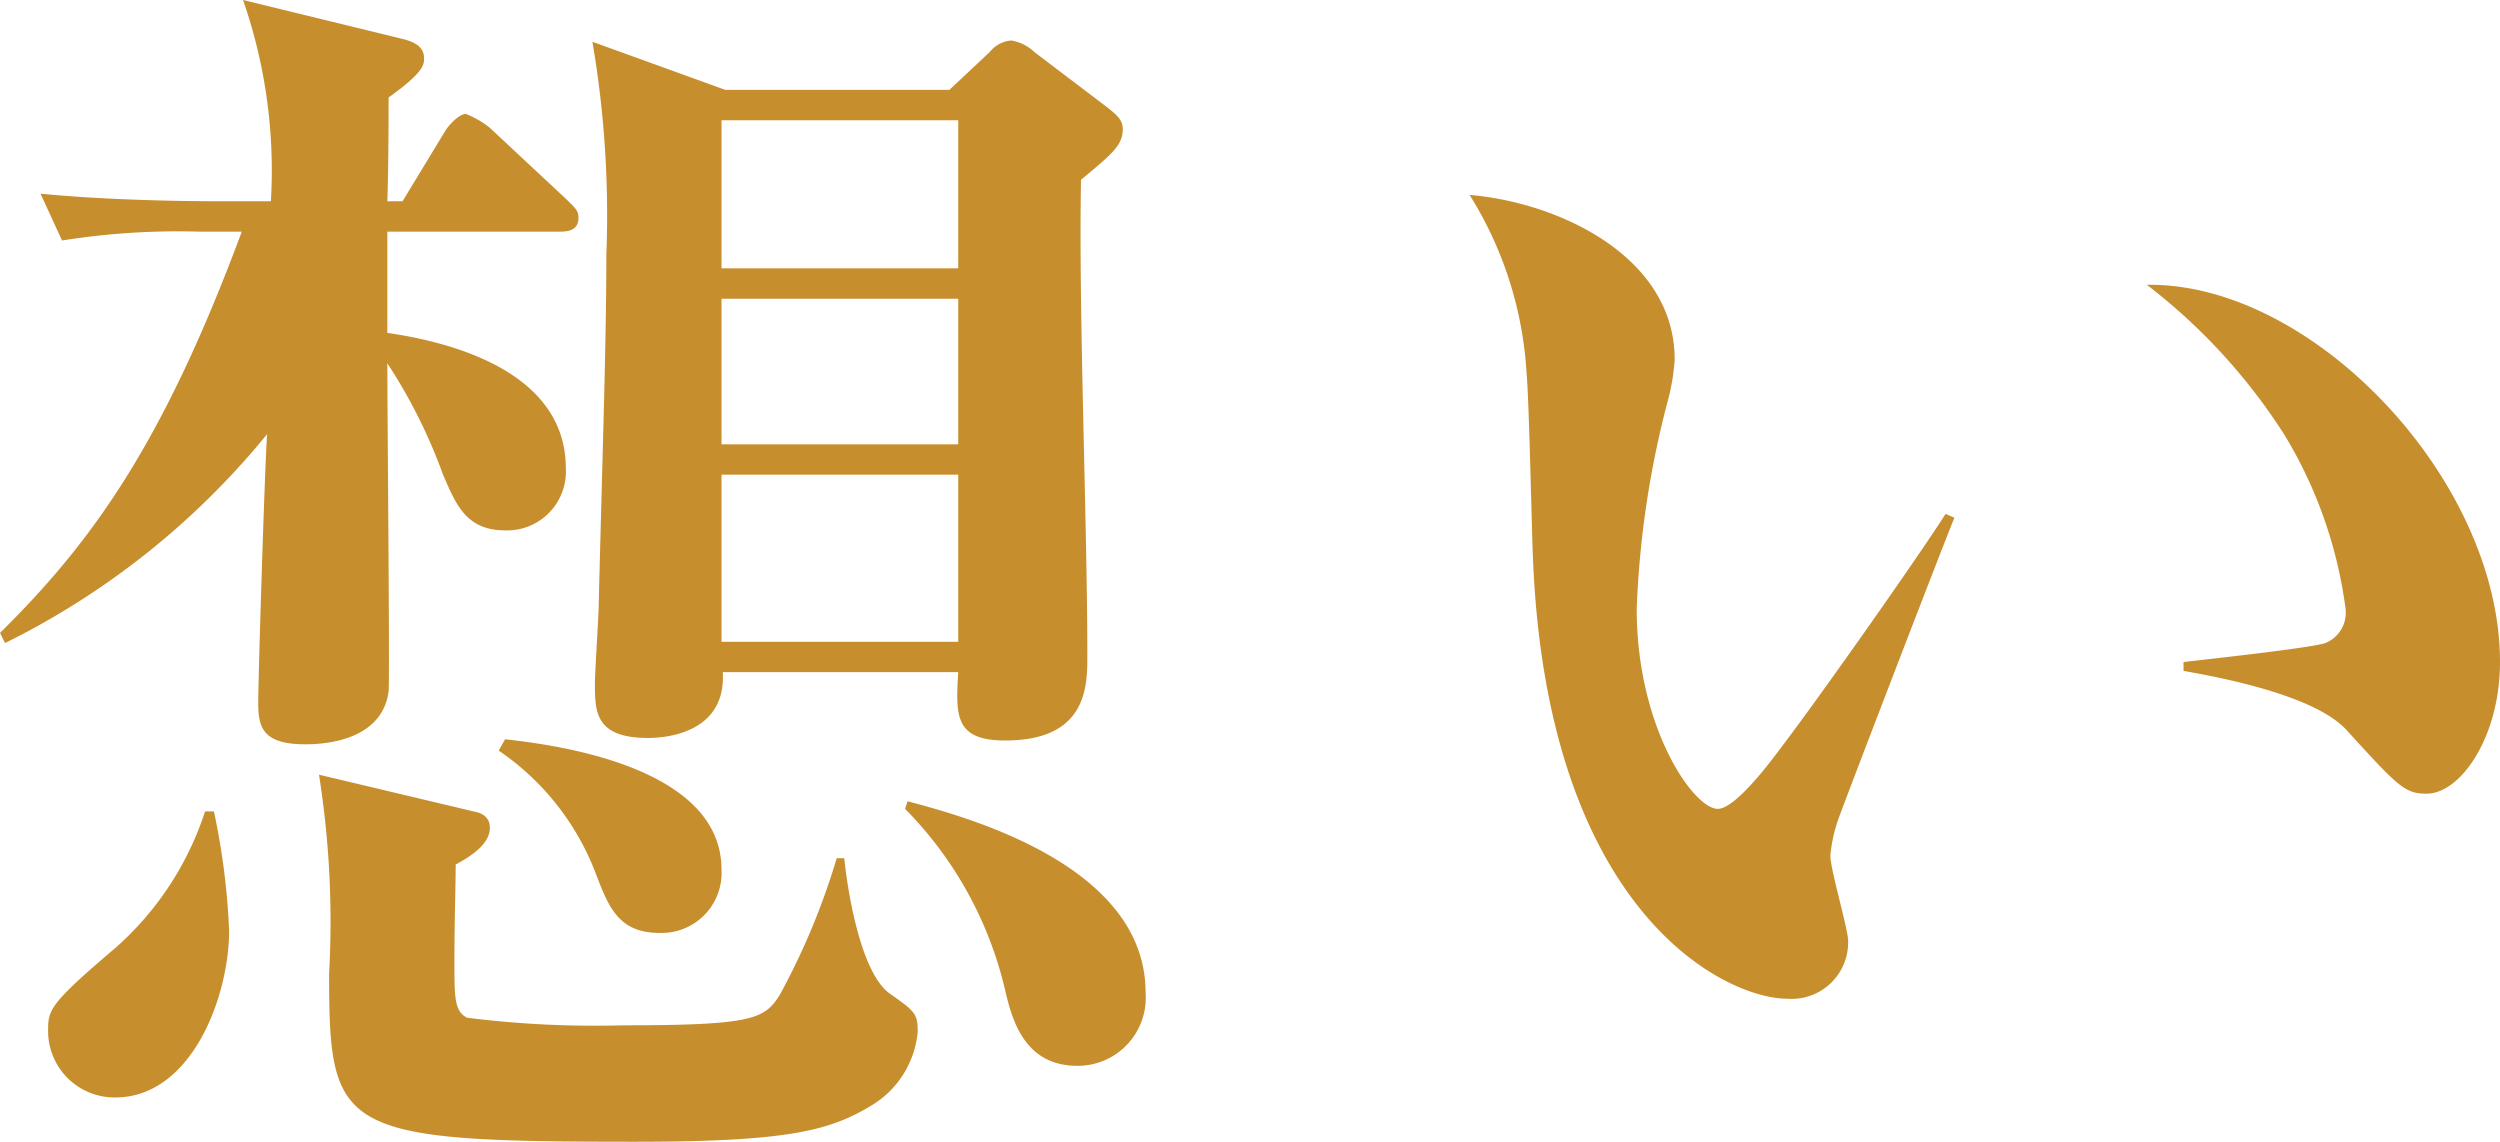
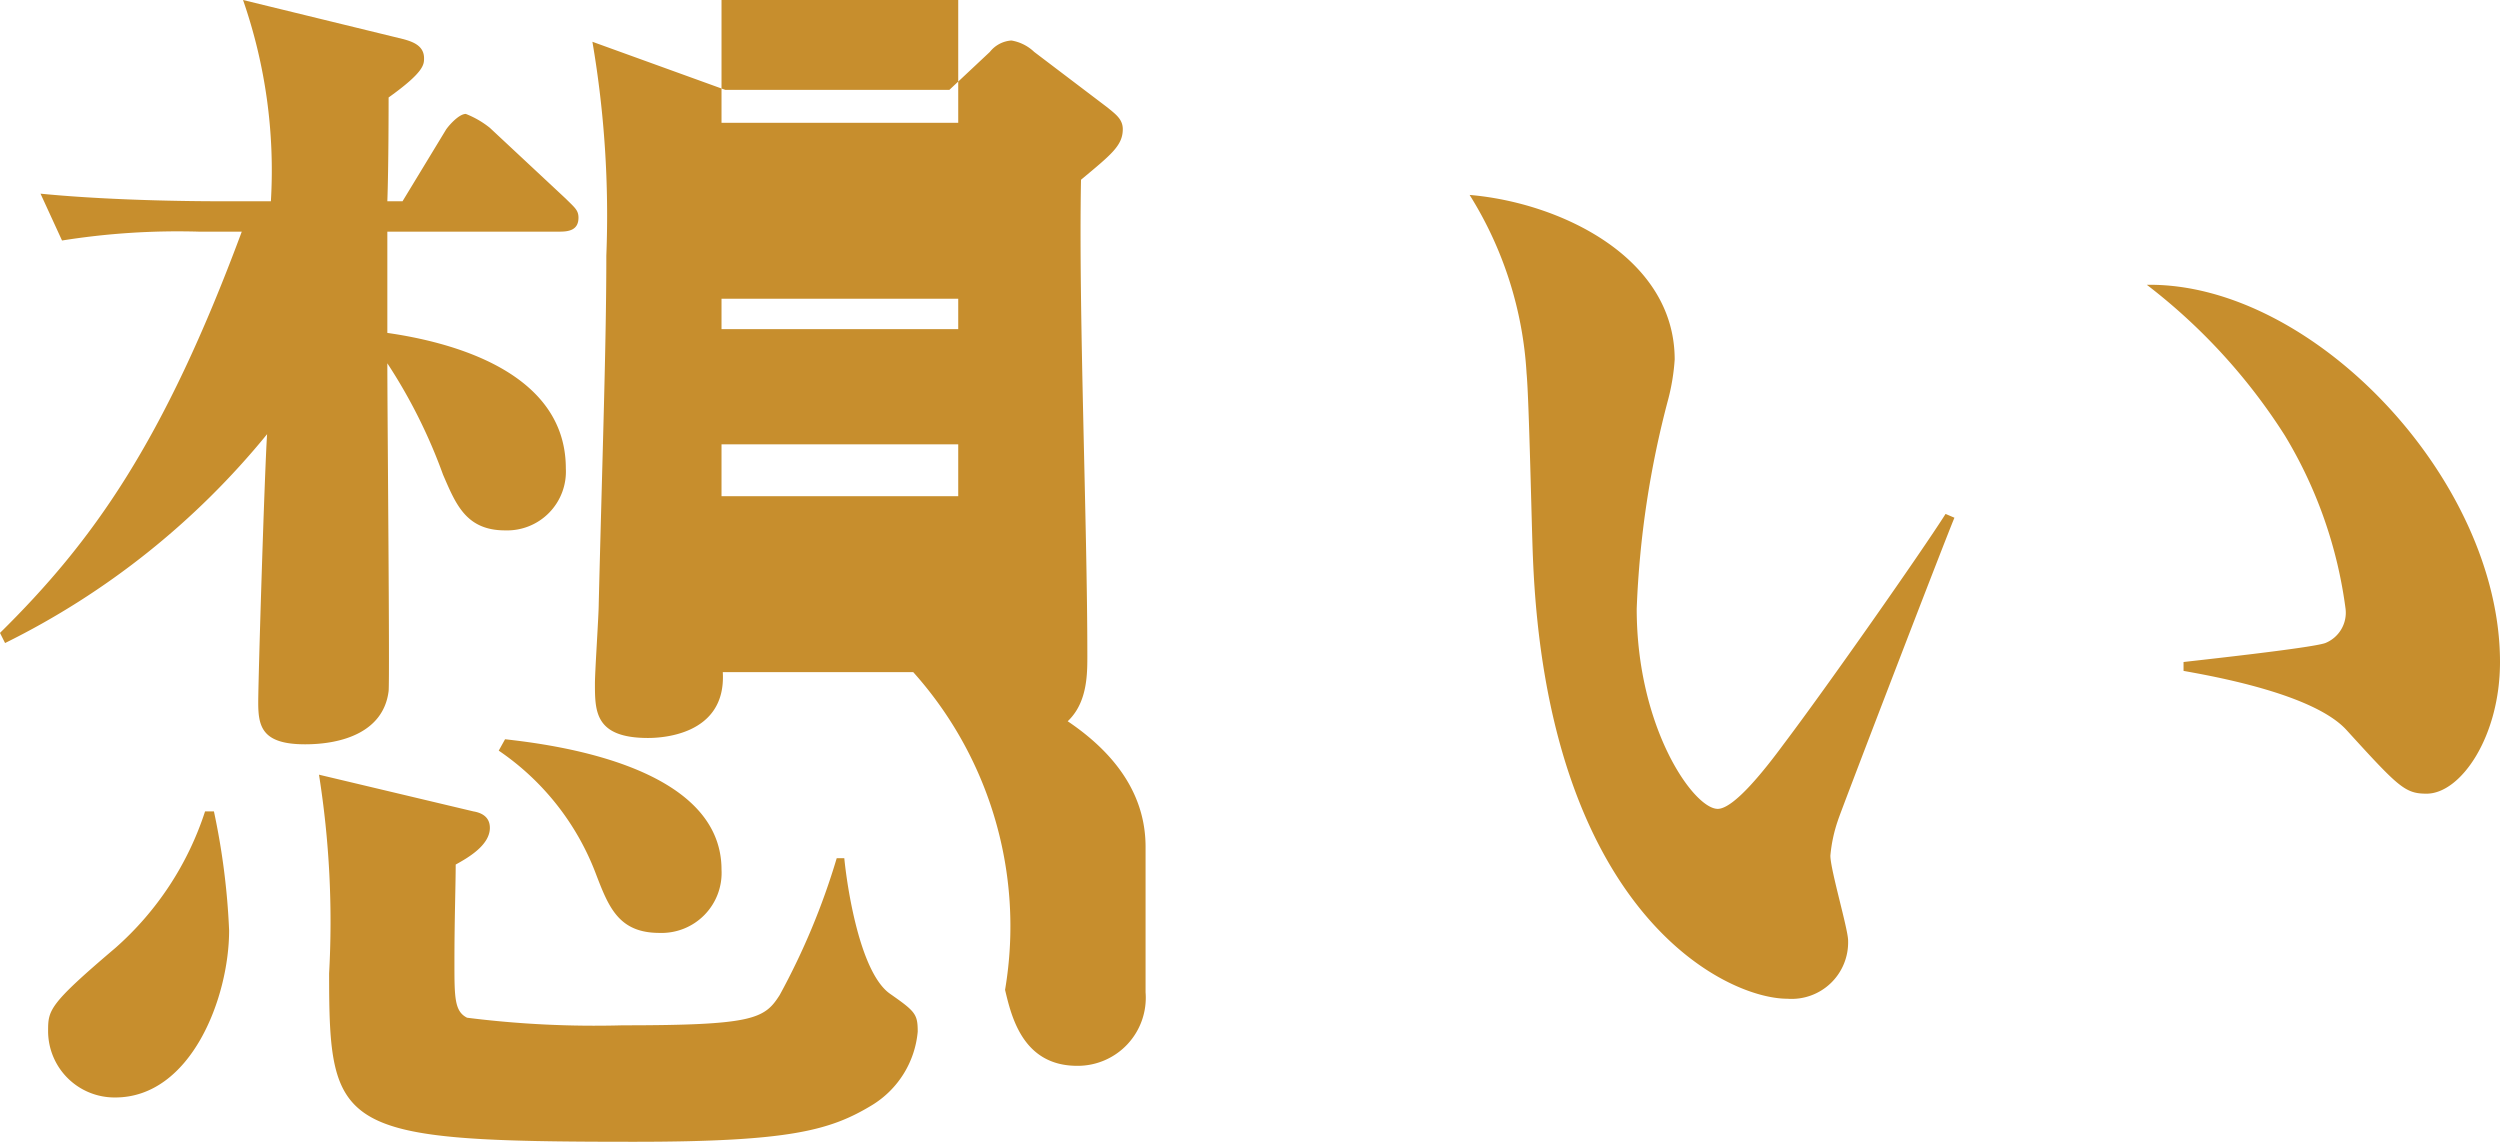
<svg xmlns="http://www.w3.org/2000/svg" width="59.25" height="27.06" viewBox="0 0 59.25 27.06">
-   <path id="パス_108128" data-name="パス 108128" d="M-4.08-22.08c0-.24-.18-.36-.36-.51l-1.74-1.32a1.026,1.026,0,0,0-.54-.27.712.712,0,0,0-.51.27l-.96.9H-13.5l-3.15-1.14a24.4,24.4,0,0,1,.33,5.07c0,2.1-.09,4.59-.18,8.25,0,.27-.09,1.59-.09,1.89,0,.66,0,1.29,1.26,1.29.24,0,1.86-.03,1.77-1.56h5.58c-.06,1.02-.09,1.62,1.11,1.62,1.95,0,1.95-1.29,1.95-2.01,0-3.15-.21-8.16-.15-11.28C-4.35-21.48-4.08-21.69-4.08-22.08Zm-3.9,7.47h-5.61v-3.45h5.61Zm0-4.17h-5.61v-3.51h5.61Zm0,8.85h-5.61v-3.96h5.61Zm4.44,8.31c0-3.03-4.29-4.17-5.64-4.53l-.06.18A9.027,9.027,0,0,1-6.87-1.68c.15.63.42,1.8,1.71,1.8A1.613,1.613,0,0,0-3.54-1.62ZM-16.98-19.98c0-.18-.09-.24-.3-.45l-1.8-1.68a2.172,2.172,0,0,0-.57-.33c-.18,0-.45.33-.48.39l-1.02,1.68h-.36c.03-.81.03-2.31.03-2.46.84-.6.84-.78.84-.93,0-.3-.27-.39-.48-.45l-3.81-.93a12.3,12.3,0,0,1,.66,4.77h-1.17c-.33,0-2.46,0-4.29-.18l.51,1.11a17.441,17.441,0,0,1,3.24-.21h1.02c-1.86,5.01-3.54,7.35-5.73,9.51l.12.24a18.676,18.676,0,0,0,6.21-4.95c-.06.9-.21,5.79-.21,6.36s.09.99,1.11.99c.9,0,1.86-.3,1.98-1.26.03-.27-.03-6.54-.03-7.77a12.652,12.652,0,0,1,1.32,2.64c.3.69.54,1.32,1.47,1.32a1.394,1.394,0,0,0,1.44-1.47c0-2.31-2.76-3-4.23-3.21v-2.4h4.08C-17.22-19.65-16.98-19.68-16.98-19.98Zm3.39,15.45c0-2.49-4.08-2.97-5.13-3.09l-.15.27a6.17,6.17,0,0,1,2.31,2.94c.3.78.54,1.38,1.5,1.38A1.423,1.423,0,0,0-13.59-4.53ZM-8.94-.69c0-.42-.06-.48-.66-.9-.72-.51-1.02-2.58-1.08-3.21h-.18a16.7,16.7,0,0,1-1.35,3.24c-.36.57-.63.72-3.72.72a24.134,24.134,0,0,1-3.69-.18c-.3-.15-.3-.48-.3-1.32,0-1.02.03-1.83.03-2.31.27-.15.81-.45.81-.87,0-.27-.21-.36-.39-.39l-3.66-.87a22.268,22.268,0,0,1,.24,4.71c0,3.75.21,3.99,7.23,3.99,3.69,0,4.65-.27,5.64-.87A2.277,2.277,0,0,0-8.94-.69Zm-16.32-2.4a16.842,16.842,0,0,0-.36-2.82h-.21a7.326,7.326,0,0,1-2.13,3.24c-1.59,1.35-1.59,1.47-1.59,1.98A1.575,1.575,0,0,0-27.96.87C-26.16.87-25.26-1.5-25.26-3.09ZM28.56-9.45c0-4.32-4.44-9-8.37-8.94a13.875,13.875,0,0,1,3.27,3.57,10.577,10.577,0,0,1,1.44,4.11.775.775,0,0,1-.48.81c-.33.12-3.12.42-3.36.45v.21c.66.12,3.09.54,3.87,1.41,1.23,1.35,1.38,1.5,1.89,1.5C27.63-6.33,28.56-7.68,28.56-9.45ZM15.63-12.87l-.21-.09c-.57.9-2.82,4.11-3.84,5.46-.42.57-1.17,1.53-1.56,1.53-.57,0-1.92-1.92-1.92-4.74a22.555,22.555,0,0,1,.75-4.98A5,5,0,0,0,9-16.62c0-2.43-2.73-3.72-4.86-3.9a8.93,8.93,0,0,1,1.35,4.23c.06.63.12,3.66.15,4.35C5.97-3.51,10.2-1.47,11.67-1.47a1.339,1.339,0,0,0,1.44-1.38c0-.27-.42-1.68-.42-2.01a3.494,3.494,0,0,1,.18-.84C12.9-5.82,15.39-12.3,15.63-12.87Z" transform="translate(30.69 25.14)" fill="#c78e2d" />
+   <path id="パス_108128" data-name="パス 108128" d="M-4.08-22.08c0-.24-.18-.36-.36-.51l-1.74-1.32a1.026,1.026,0,0,0-.54-.27.712.712,0,0,0-.51.27l-.96.9H-13.5l-3.15-1.14a24.4,24.4,0,0,1,.33,5.07c0,2.1-.09,4.59-.18,8.25,0,.27-.09,1.59-.09,1.89,0,.66,0,1.29,1.26,1.29.24,0,1.86-.03,1.77-1.56h5.58c-.06,1.02-.09,1.62,1.11,1.62,1.95,0,1.95-1.29,1.95-2.01,0-3.15-.21-8.16-.15-11.28C-4.35-21.48-4.08-21.69-4.08-22.08Zm-3.9,7.47h-5.61v-3.45h5.61m0-4.17h-5.61v-3.51h5.61Zm0,8.85h-5.61v-3.96h5.61Zm4.44,8.31c0-3.03-4.29-4.17-5.64-4.53l-.06.18A9.027,9.027,0,0,1-6.87-1.68c.15.63.42,1.8,1.71,1.8A1.613,1.613,0,0,0-3.54-1.62ZM-16.98-19.98c0-.18-.09-.24-.3-.45l-1.8-1.68a2.172,2.172,0,0,0-.57-.33c-.18,0-.45.33-.48.39l-1.02,1.68h-.36c.03-.81.03-2.31.03-2.46.84-.6.84-.78.84-.93,0-.3-.27-.39-.48-.45l-3.81-.93a12.3,12.3,0,0,1,.66,4.77h-1.17c-.33,0-2.46,0-4.29-.18l.51,1.11a17.441,17.441,0,0,1,3.24-.21h1.02c-1.86,5.01-3.54,7.35-5.73,9.51l.12.24a18.676,18.676,0,0,0,6.21-4.95c-.06.9-.21,5.79-.21,6.36s.09.99,1.11.99c.9,0,1.86-.3,1.98-1.26.03-.27-.03-6.54-.03-7.77a12.652,12.652,0,0,1,1.32,2.64c.3.69.54,1.32,1.47,1.32a1.394,1.394,0,0,0,1.44-1.47c0-2.31-2.76-3-4.23-3.21v-2.4h4.08C-17.22-19.65-16.98-19.68-16.98-19.98Zm3.39,15.45c0-2.49-4.08-2.97-5.13-3.09l-.15.27a6.17,6.17,0,0,1,2.31,2.94c.3.78.54,1.38,1.5,1.38A1.423,1.423,0,0,0-13.59-4.53ZM-8.94-.69c0-.42-.06-.48-.66-.9-.72-.51-1.02-2.58-1.08-3.21h-.18a16.7,16.7,0,0,1-1.35,3.24c-.36.57-.63.72-3.72.72a24.134,24.134,0,0,1-3.69-.18c-.3-.15-.3-.48-.3-1.32,0-1.02.03-1.83.03-2.31.27-.15.81-.45.81-.87,0-.27-.21-.36-.39-.39l-3.66-.87a22.268,22.268,0,0,1,.24,4.71c0,3.75.21,3.99,7.23,3.99,3.69,0,4.65-.27,5.64-.87A2.277,2.277,0,0,0-8.94-.69Zm-16.32-2.4a16.842,16.842,0,0,0-.36-2.82h-.21a7.326,7.326,0,0,1-2.13,3.24c-1.59,1.35-1.59,1.47-1.59,1.98A1.575,1.575,0,0,0-27.96.87C-26.16.87-25.26-1.5-25.26-3.09ZM28.56-9.45c0-4.32-4.44-9-8.37-8.94a13.875,13.875,0,0,1,3.27,3.57,10.577,10.577,0,0,1,1.44,4.11.775.775,0,0,1-.48.81c-.33.12-3.12.42-3.36.45v.21c.66.12,3.09.54,3.87,1.41,1.23,1.35,1.38,1.5,1.89,1.5C27.63-6.33,28.56-7.68,28.56-9.45ZM15.63-12.87l-.21-.09c-.57.9-2.82,4.11-3.84,5.46-.42.57-1.17,1.53-1.56,1.53-.57,0-1.92-1.92-1.92-4.74a22.555,22.555,0,0,1,.75-4.98A5,5,0,0,0,9-16.62c0-2.43-2.73-3.72-4.86-3.9a8.93,8.93,0,0,1,1.35,4.23c.06.63.12,3.66.15,4.35C5.97-3.51,10.2-1.47,11.67-1.47a1.339,1.339,0,0,0,1.44-1.38c0-.27-.42-1.68-.42-2.01a3.494,3.494,0,0,1,.18-.84C12.9-5.82,15.39-12.3,15.63-12.87Z" transform="translate(30.69 25.14)" fill="#c78e2d" />
</svg>